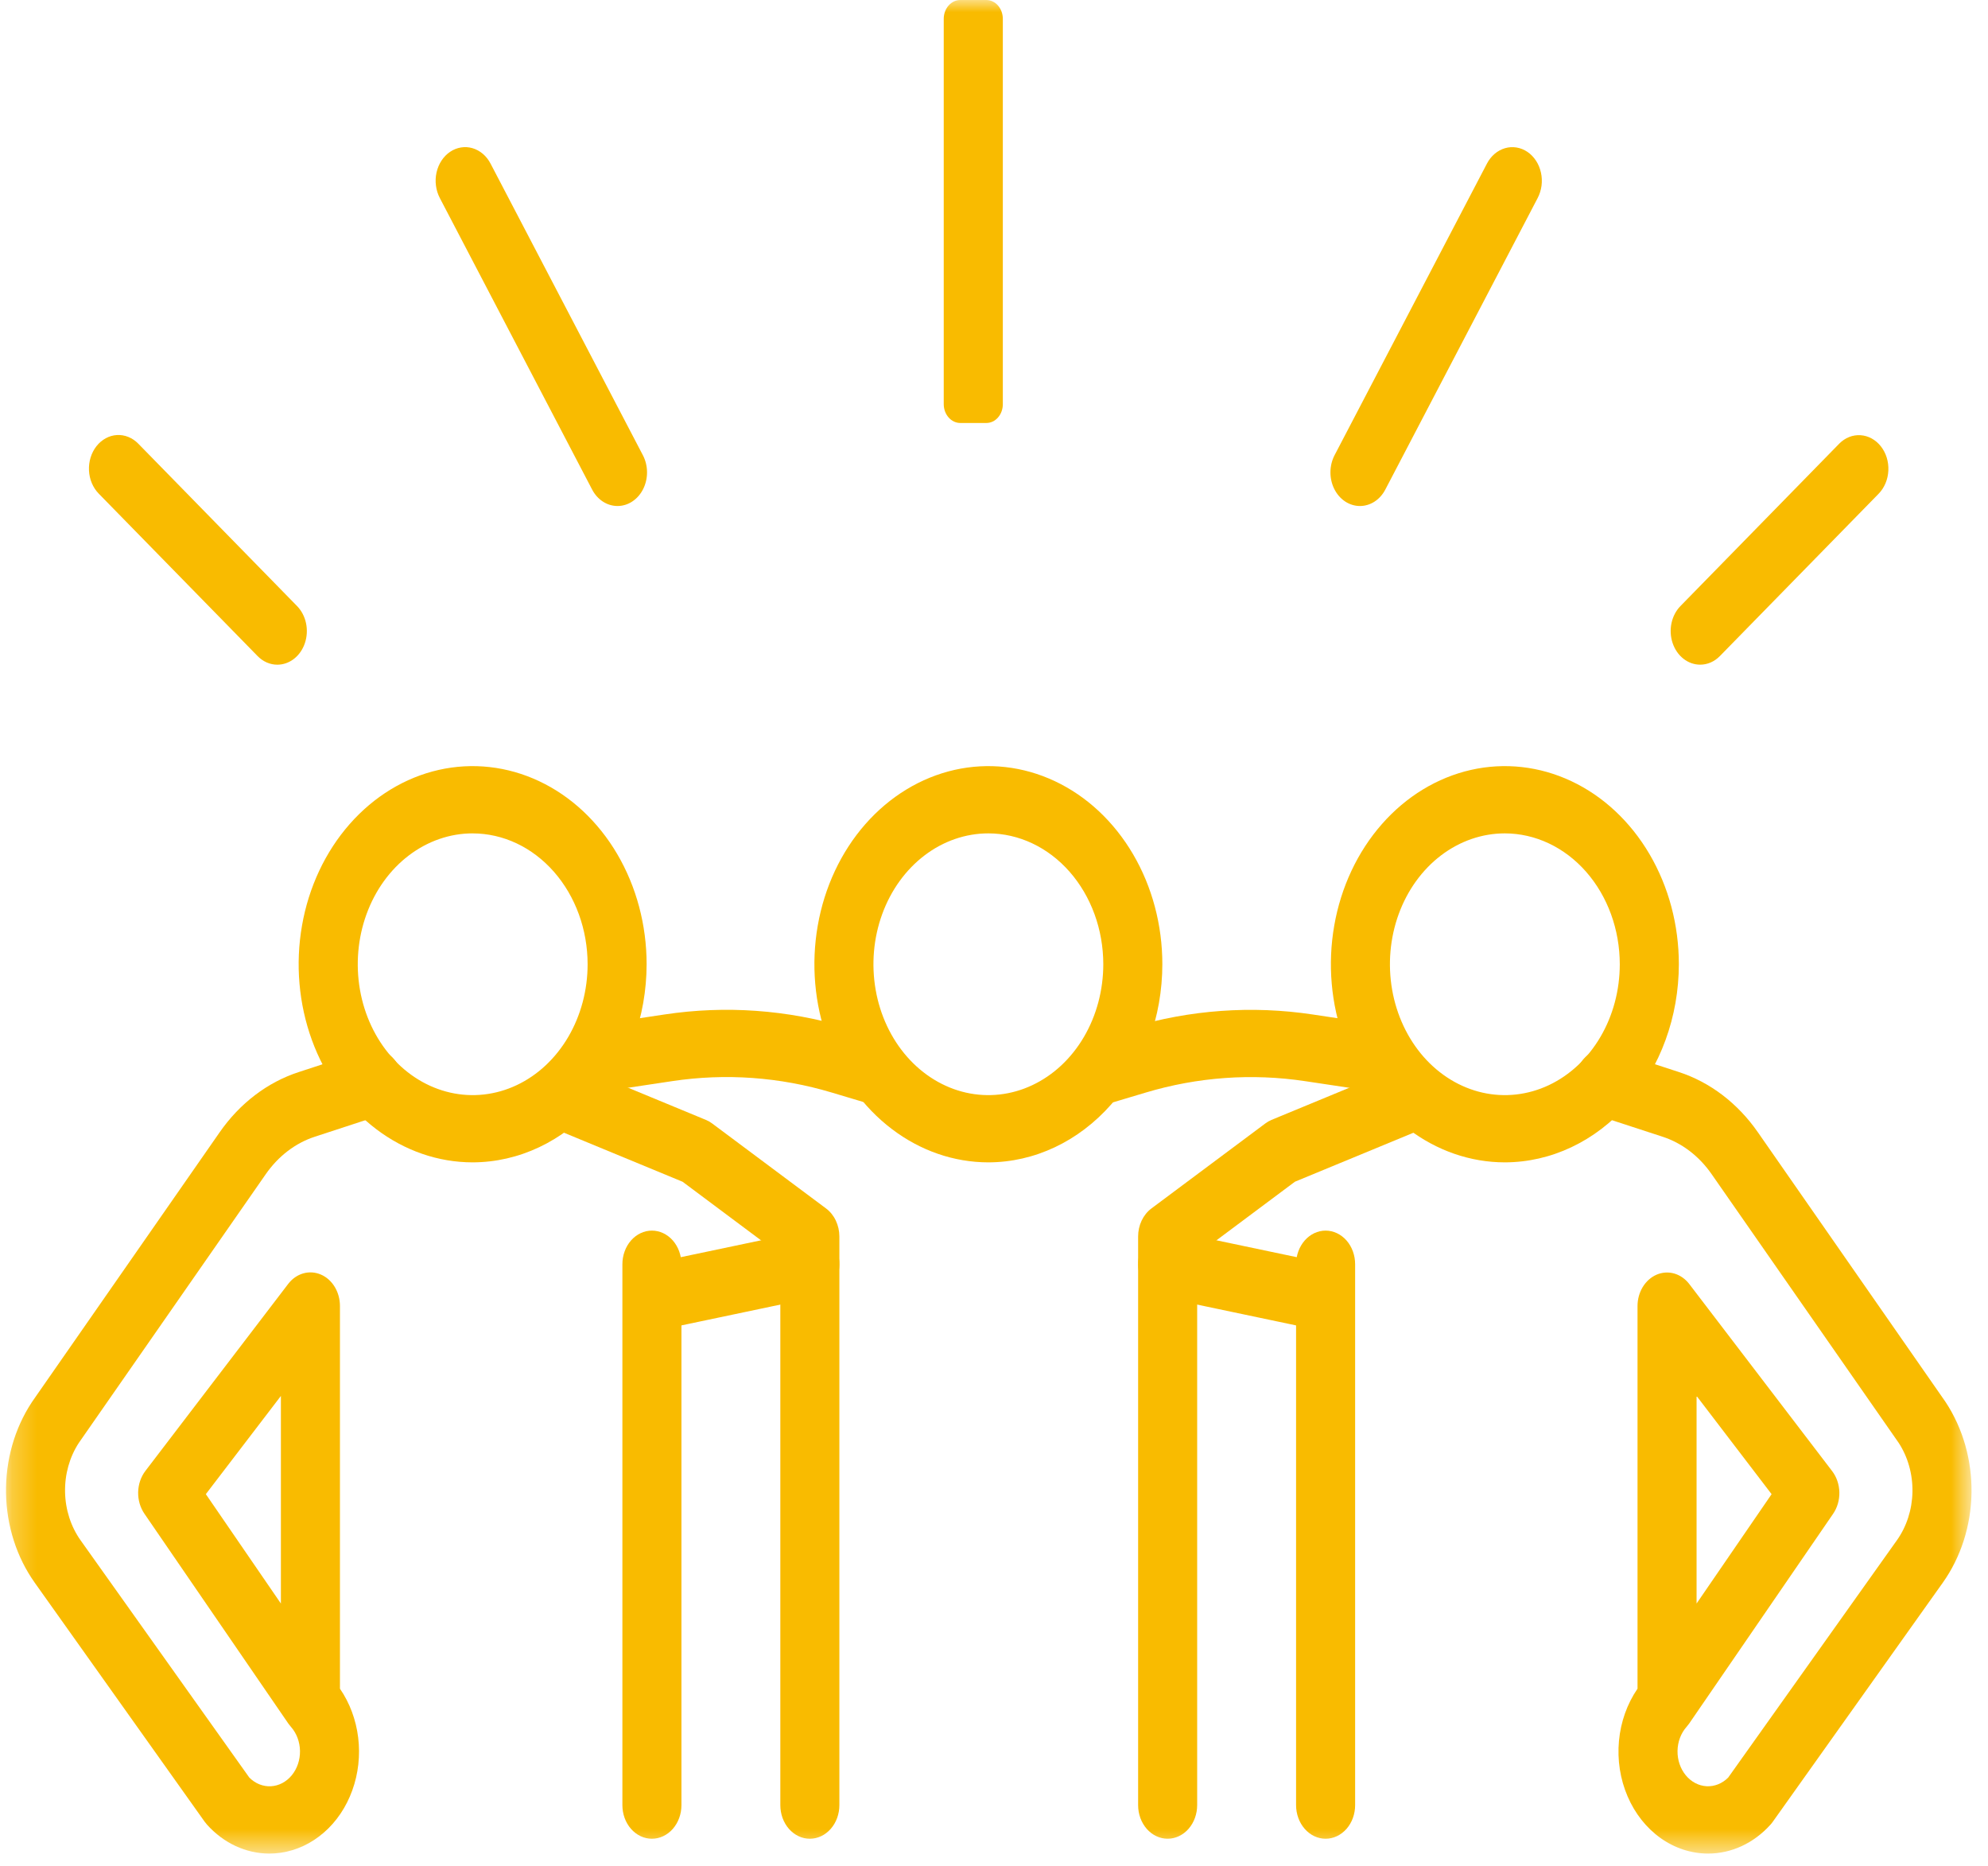
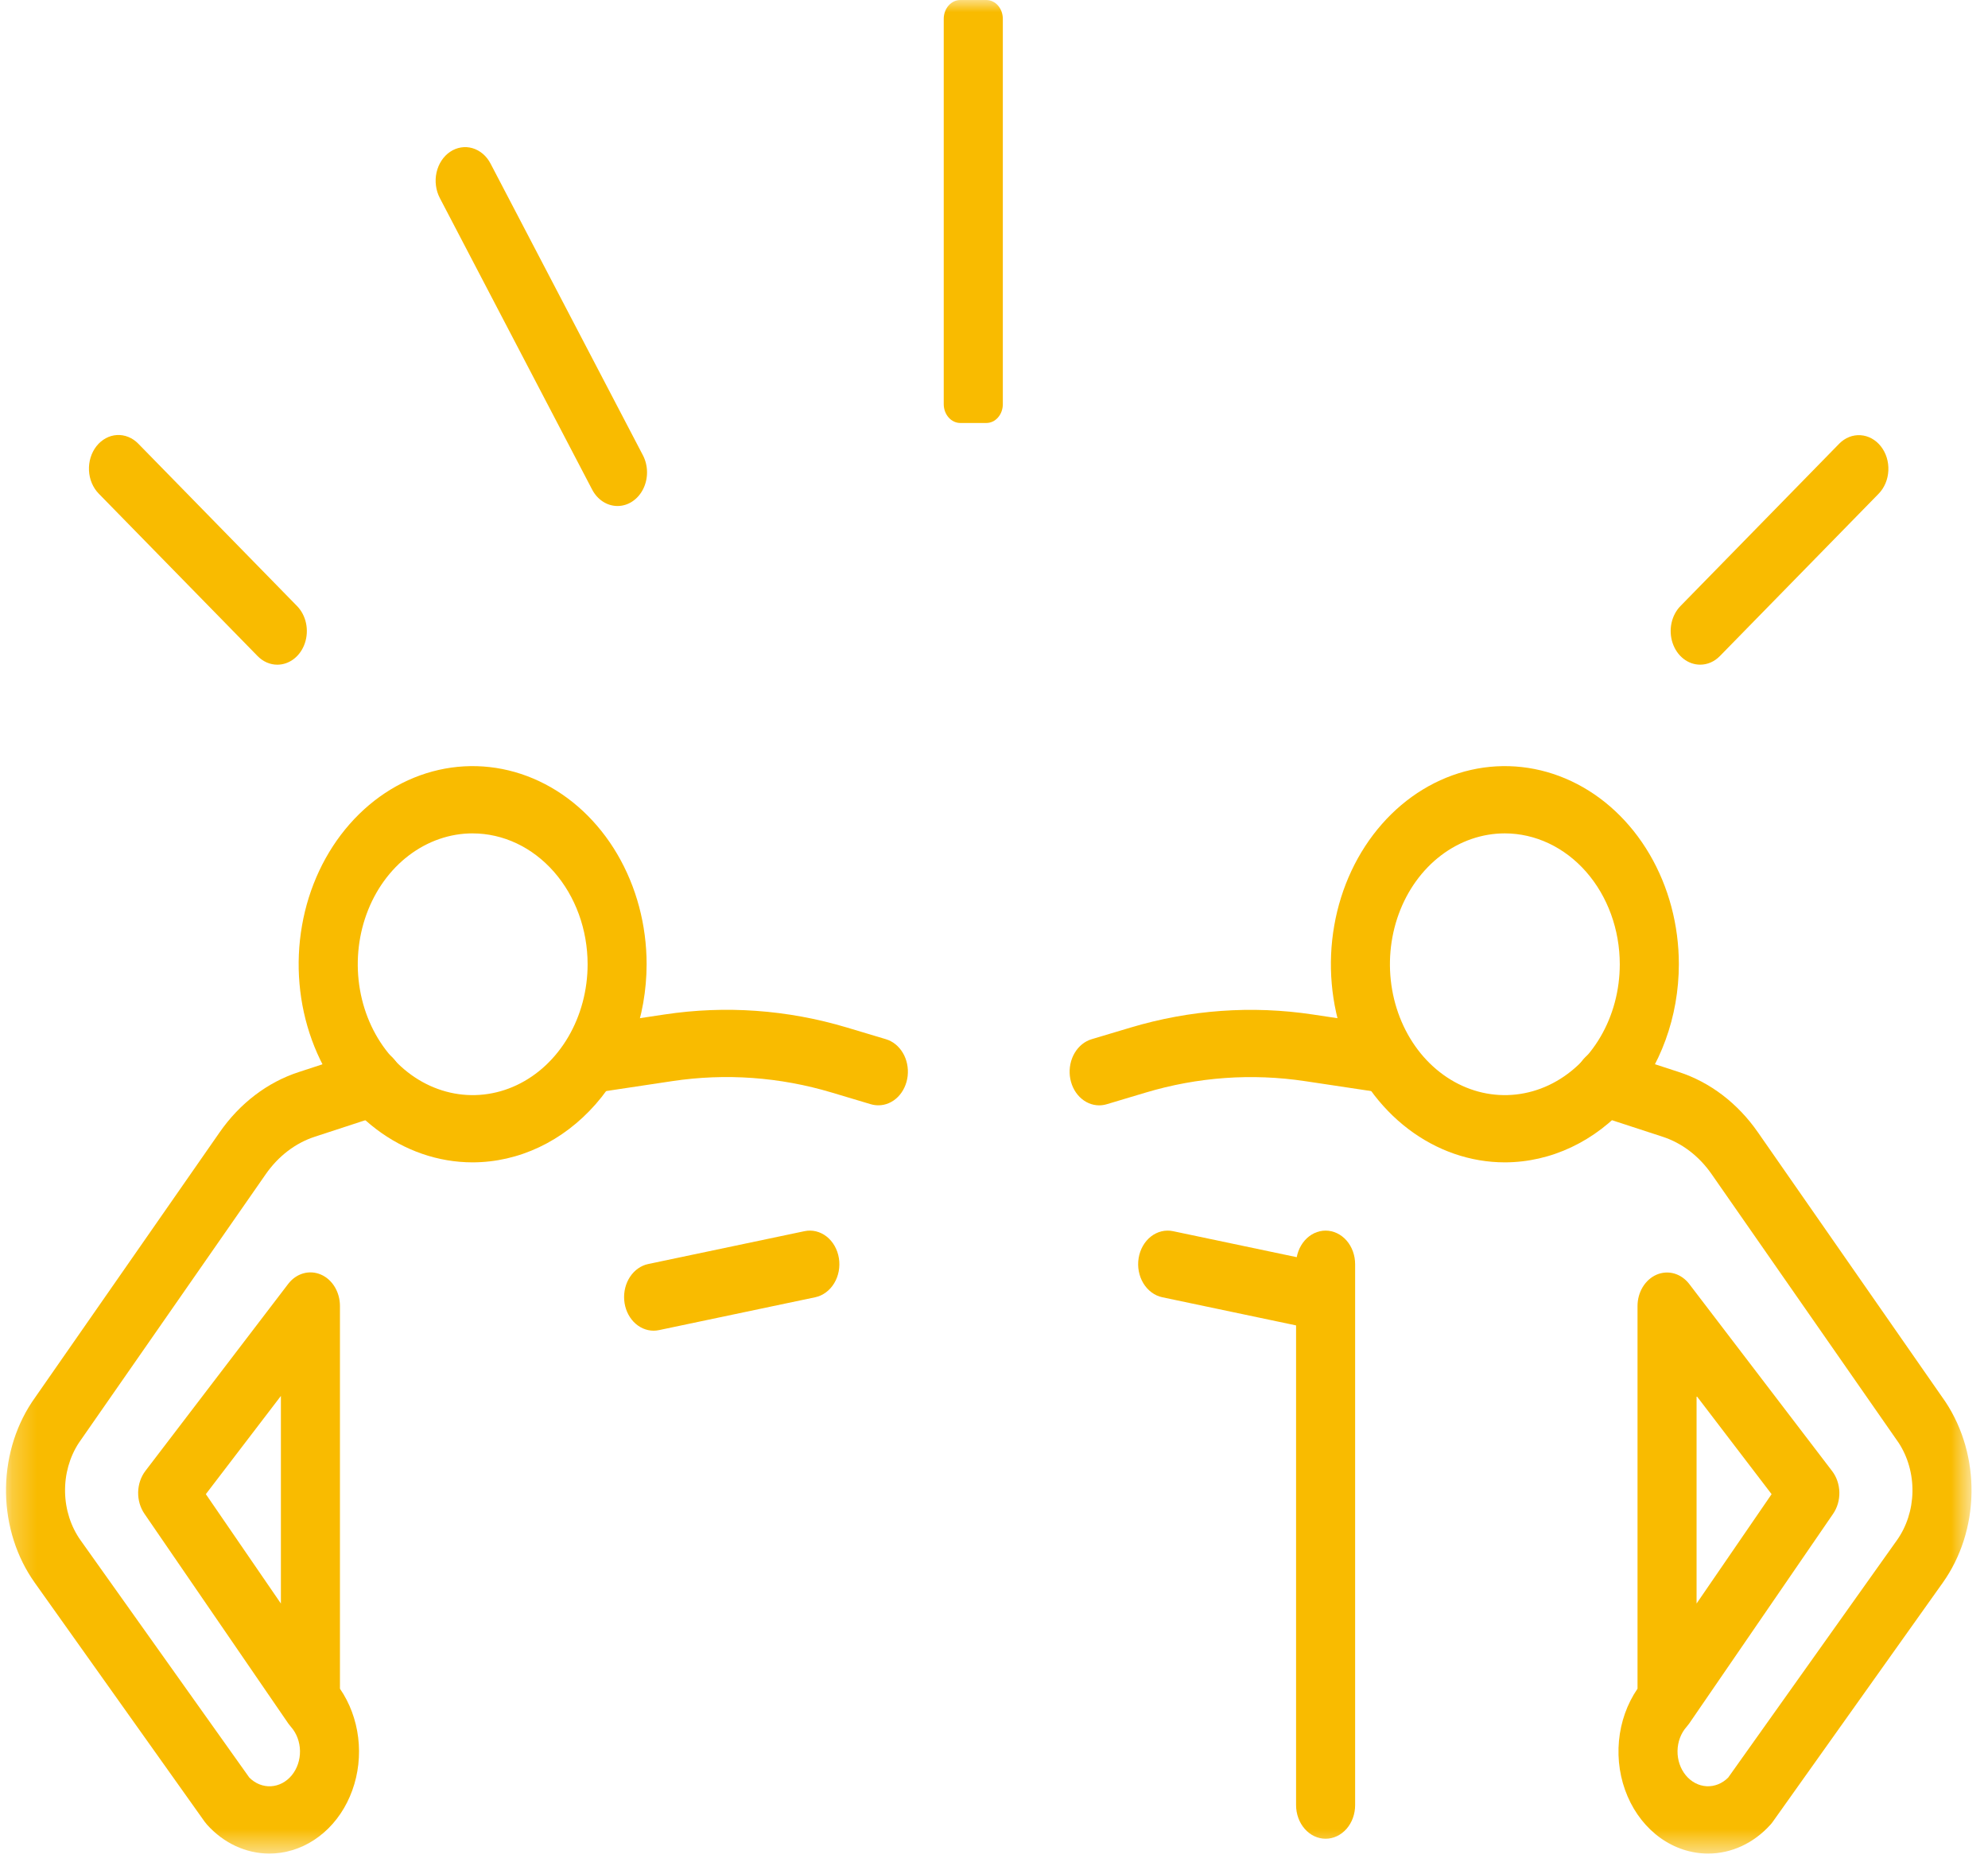
<svg xmlns="http://www.w3.org/2000/svg" width="81" height="76" viewBox="0 0 81 76" fill="none">
  <mask id="mask0_2001_1328" style="mask-type:luminance" maskUnits="userSpaceOnUse" x="0" y="0" width="81" height="76">
    <path d="M80.329 0H0.243V75.504H80.329V0Z" fill="white" />
  </mask>
  <g mask="url(#mask0_2001_1328)">
-     <path d="M40.271 47.348C38.869 47.348 37.498 46.874 36.333 45.987C35.167 45.101 34.258 43.84 33.722 42.366C33.185 40.891 33.045 39.268 33.319 37.703C33.592 36.138 34.267 34.7 35.258 33.571C36.25 32.442 37.513 31.674 38.888 31.362C40.263 31.051 41.688 31.211 42.983 31.822C44.279 32.432 45.386 33.467 46.165 34.794C46.944 36.121 47.359 37.681 47.359 39.277C47.358 41.417 46.61 43.468 45.281 44.981C43.952 46.494 42.15 47.345 40.271 47.348ZM40.271 33.947C39.345 33.947 38.439 34.259 37.669 34.845C36.899 35.431 36.299 36.263 35.944 37.238C35.59 38.212 35.497 39.284 35.678 40.318C35.858 41.352 36.304 42.302 36.959 43.048C37.614 43.793 38.449 44.301 39.357 44.507C40.265 44.712 41.207 44.607 42.062 44.203C42.918 43.8 43.65 43.116 44.164 42.239C44.678 41.363 44.953 40.332 44.953 39.277C44.952 37.864 44.458 36.509 43.58 35.51C42.702 34.511 41.512 33.949 40.271 33.947Z" fill="#F9BB00" />
    <path d="M61.315 47.348C59.913 47.348 58.543 46.874 57.377 45.987C56.211 45.101 55.303 43.84 54.766 42.366C54.23 40.891 54.089 39.268 54.363 37.703C54.636 36.138 55.311 34.7 56.303 33.571C57.294 32.442 58.557 31.674 59.932 31.362C61.307 31.051 62.733 31.211 64.028 31.822C65.323 32.432 66.43 33.467 67.209 34.794C67.988 36.121 68.404 37.681 68.404 39.277C68.402 41.417 67.654 43.468 66.325 44.981C64.996 46.494 63.194 47.345 61.315 47.348ZM61.315 33.947C60.389 33.947 59.483 34.259 58.713 34.845C57.943 35.431 57.343 36.263 56.988 37.238C56.634 38.212 56.541 39.284 56.722 40.318C56.903 41.352 57.349 42.302 58.003 43.048C58.658 43.793 59.493 44.301 60.401 44.507C61.309 44.712 62.251 44.607 63.107 44.203C63.962 43.8 64.694 43.116 65.208 42.239C65.723 41.363 65.997 40.332 65.997 39.277C65.996 37.864 65.502 36.509 64.624 35.51C63.746 34.511 62.556 33.949 61.315 33.947Z" fill="#F9BB00" />
    <path d="M69.599 75.504C68.914 75.505 68.243 75.287 67.662 74.875C67.081 74.462 66.614 73.872 66.314 73.171C66.013 72.471 65.892 71.688 65.964 70.913C66.036 70.138 66.298 69.402 66.72 68.788V53.202C66.72 52.923 66.795 52.651 66.935 52.422C67.075 52.194 67.273 52.019 67.502 51.921C67.731 51.824 67.982 51.809 68.219 51.877C68.456 51.946 68.669 52.096 68.83 52.306L74.648 59.922C74.832 60.162 74.936 60.467 74.944 60.785C74.951 61.103 74.861 61.414 74.689 61.664L68.82 70.214C68.788 70.259 68.754 70.302 68.718 70.342C68.488 70.601 68.356 70.952 68.35 71.321C68.344 71.689 68.464 72.045 68.685 72.314C68.906 72.583 69.21 72.743 69.534 72.761C69.857 72.778 70.173 72.651 70.415 72.407L77.287 62.743C77.685 62.185 77.908 61.492 77.922 60.774C77.935 60.055 77.738 59.352 77.362 58.775L69.741 47.831C69.23 47.093 68.528 46.558 67.733 46.301L65.042 45.423C64.735 45.323 64.476 45.088 64.321 44.77C64.166 44.452 64.129 44.077 64.217 43.728C64.305 43.378 64.511 43.083 64.79 42.907C65.069 42.73 65.399 42.688 65.706 42.788L68.397 43.666C69.674 44.08 70.804 44.94 71.627 46.127L79.258 57.091C79.265 57.101 79.272 57.11 79.278 57.121C79.98 58.186 80.35 59.488 80.328 60.819C80.306 62.151 79.894 63.436 79.157 64.471L72.232 74.207C72.203 74.249 72.171 74.289 72.136 74.327C71.458 75.082 70.547 75.504 69.599 75.504M69.126 56.863V65.319L72.183 60.864L69.126 56.863Z" fill="#F9BB00" />
    <path d="M54.011 74.9C53.692 74.9 53.386 74.756 53.161 74.499C52.935 74.242 52.808 73.894 52.808 73.531V51.498C52.808 51.135 52.935 50.786 53.161 50.529C53.386 50.273 53.692 50.128 54.011 50.128C54.33 50.128 54.636 50.273 54.862 50.529C55.088 50.786 55.214 51.135 55.214 51.498V73.531C55.214 73.894 55.088 74.242 54.862 74.499C54.636 74.756 54.33 74.9 54.011 74.9Z" fill="#F9BB00" />
    <path d="M44.784 45.026C44.492 45.025 44.209 44.904 43.99 44.684C43.77 44.464 43.629 44.161 43.591 43.831C43.554 43.501 43.623 43.166 43.787 42.89C43.95 42.614 44.196 42.416 44.479 42.331L46.062 41.858C48.486 41.132 51.011 40.951 53.496 41.326L56.538 41.783C56.85 41.835 57.132 42.025 57.323 42.312C57.513 42.599 57.597 42.96 57.556 43.316C57.515 43.673 57.352 43.997 57.103 44.218C56.853 44.439 56.538 44.54 56.224 44.498L53.182 44.041C51.006 43.713 48.795 43.871 46.672 44.508L45.09 44.981C44.99 45.011 44.887 45.025 44.784 45.026Z" fill="#F9BB00" />
-     <path d="M47.575 74.899C47.417 74.9 47.26 74.864 47.114 74.795C46.968 74.727 46.836 74.626 46.724 74.499C46.612 74.371 46.524 74.22 46.463 74.054C46.403 73.888 46.372 73.71 46.372 73.53V50.37C46.372 50.143 46.421 49.919 46.516 49.719C46.611 49.52 46.748 49.35 46.915 49.225L51.558 45.761C51.636 45.703 51.719 45.656 51.806 45.619L56.968 43.485C57.117 43.42 57.276 43.39 57.435 43.396C57.594 43.402 57.751 43.444 57.896 43.519C58.041 43.595 58.172 43.703 58.28 43.836C58.388 43.969 58.472 44.126 58.527 44.297C58.581 44.468 58.605 44.649 58.598 44.831C58.59 45.012 58.551 45.19 58.482 45.354C58.413 45.518 58.317 45.665 58.198 45.786C58.079 45.907 57.94 46 57.789 46.059L52.76 48.137L48.778 51.11V73.53C48.778 73.71 48.747 73.888 48.686 74.054C48.626 74.22 48.537 74.371 48.425 74.499C48.314 74.626 48.181 74.727 48.035 74.795C47.889 74.864 47.733 74.9 47.575 74.899Z" fill="#F9BB00" />
    <path d="M53.944 54.205C53.87 54.204 53.797 54.197 53.724 54.182L47.357 52.843C47.044 52.777 46.766 52.572 46.585 52.273C46.404 51.974 46.335 51.606 46.393 51.248C46.451 50.892 46.631 50.575 46.894 50.369C47.157 50.164 47.48 50.085 47.794 50.151L54.161 51.489C54.455 51.551 54.719 51.736 54.9 52.008C55.081 52.28 55.166 52.62 55.139 52.959C55.112 53.299 54.974 53.615 54.753 53.846C54.532 54.076 54.243 54.204 53.944 54.205Z" fill="#F9BB00" />
    <path d="M19.257 47.348C17.855 47.348 16.485 46.874 15.319 45.987C14.153 45.101 13.245 43.84 12.708 42.366C12.172 40.891 12.031 39.268 12.305 37.703C12.578 36.138 13.253 34.7 14.245 33.571C15.236 32.442 16.499 31.674 17.874 31.362C19.249 31.051 20.674 31.211 21.97 31.822C23.265 32.432 24.372 33.467 25.151 34.794C25.93 36.121 26.346 37.681 26.346 39.277C26.344 41.417 25.596 43.468 24.267 44.981C22.938 46.494 21.137 47.345 19.257 47.348ZM19.257 33.947C18.331 33.947 17.426 34.261 16.656 34.847C15.886 35.433 15.287 36.266 14.933 37.24C14.579 38.214 14.486 39.286 14.667 40.32C14.848 41.354 15.294 42.303 15.949 43.048C16.604 43.794 17.438 44.301 18.347 44.507C19.255 44.712 20.196 44.607 21.052 44.203C21.907 43.8 22.639 43.116 23.153 42.239C23.667 41.363 23.942 40.332 23.942 39.278C23.941 37.865 23.447 36.51 22.569 35.511C21.691 34.511 20.501 33.949 19.26 33.948" fill="#F9BB00" />
    <path d="M10.973 75.504C10.025 75.504 9.114 75.082 8.436 74.327C8.402 74.289 8.369 74.249 8.339 74.207L1.415 64.47C0.679 63.436 0.267 62.151 0.245 60.82C0.223 59.489 0.592 58.188 1.294 57.123L1.314 57.093L8.945 46.13C9.768 44.944 10.898 44.083 12.175 43.669L14.867 42.788C15.173 42.688 15.502 42.731 15.781 42.907C16.06 43.083 16.266 43.378 16.354 43.727C16.442 44.077 16.404 44.451 16.249 44.769C16.094 45.086 15.835 45.321 15.528 45.42L12.835 46.301C12.041 46.558 11.339 47.094 10.827 47.831L3.211 58.776C2.834 59.353 2.637 60.056 2.651 60.775C2.664 61.493 2.887 62.186 3.284 62.744L10.158 72.408C10.4 72.652 10.716 72.779 11.04 72.762C11.363 72.744 11.667 72.584 11.888 72.315C12.109 72.046 12.229 71.69 12.223 71.322C12.217 70.953 12.085 70.602 11.855 70.343C11.819 70.303 11.785 70.26 11.753 70.215L5.883 61.659C5.712 61.408 5.622 61.097 5.629 60.779C5.637 60.462 5.741 60.157 5.924 59.917L11.741 52.301C11.902 52.09 12.115 51.941 12.352 51.872C12.59 51.803 12.84 51.819 13.069 51.916C13.299 52.013 13.497 52.188 13.636 52.417C13.776 52.646 13.851 52.918 13.851 53.197V68.788C14.249 69.365 14.505 70.053 14.594 70.78C14.682 71.508 14.6 72.249 14.354 72.928C14.11 73.607 13.711 74.2 13.199 74.646C12.687 75.093 12.08 75.377 11.441 75.47C11.285 75.493 11.129 75.504 10.973 75.504ZM8.387 60.863L11.445 65.319V56.863L8.387 60.863Z" fill="#F9BB00" />
-     <path d="M26.562 74.9C26.404 74.9 26.247 74.865 26.101 74.796C25.955 74.727 25.823 74.626 25.711 74.499C25.599 74.372 25.511 74.221 25.45 74.055C25.39 73.888 25.359 73.71 25.359 73.531V51.498C25.359 51.135 25.486 50.786 25.711 50.529C25.937 50.273 26.243 50.128 26.562 50.128C26.881 50.128 27.187 50.273 27.413 50.529C27.638 50.786 27.765 51.135 27.765 51.498V73.531C27.765 73.894 27.638 74.242 27.413 74.499C27.187 74.756 26.881 74.9 26.562 74.9Z" fill="#F9BB00" />
    <path d="M35.787 45.024C35.684 45.024 35.581 45.009 35.481 44.98L33.899 44.507C31.776 43.87 29.565 43.711 27.389 44.039L24.347 44.496C24.033 44.538 23.718 44.438 23.468 44.216C23.219 43.995 23.056 43.671 23.015 43.315C22.974 42.958 23.058 42.597 23.248 42.31C23.439 42.023 23.721 41.833 24.033 41.781L27.075 41.324C29.56 40.949 32.085 41.13 34.509 41.856L36.092 42.33C36.375 42.413 36.622 42.612 36.786 42.888C36.95 43.164 37.019 43.499 36.982 43.83C36.944 44.16 36.803 44.464 36.583 44.684C36.363 44.904 36.08 45.025 35.787 45.024Z" fill="#F9BB00" />
-     <path d="M32.997 74.9C32.839 74.9 32.682 74.865 32.536 74.796C32.39 74.727 32.258 74.626 32.146 74.499C32.034 74.372 31.946 74.221 31.885 74.055C31.825 73.888 31.794 73.71 31.794 73.531V51.111L27.812 48.138L22.783 46.06C22.488 45.932 22.249 45.677 22.117 45.35C21.986 45.023 21.973 44.651 22.081 44.313C22.189 43.975 22.409 43.699 22.694 43.544C22.979 43.39 23.306 43.369 23.605 43.486L28.765 45.62C28.853 45.657 28.936 45.704 29.014 45.762L33.657 49.226C33.824 49.35 33.961 49.52 34.055 49.72C34.15 49.92 34.2 50.144 34.2 50.371V73.531C34.2 73.894 34.073 74.242 33.847 74.499C33.622 74.756 33.316 74.9 32.997 74.9Z" fill="#F9BB00" />
    <path d="M26.629 54.205C26.329 54.204 26.041 54.076 25.819 53.846C25.598 53.615 25.46 53.299 25.433 52.959C25.406 52.62 25.491 52.28 25.672 52.008C25.853 51.736 26.117 51.551 26.411 51.489L32.779 50.151C33.092 50.085 33.416 50.164 33.679 50.369C33.942 50.575 34.122 50.892 34.18 51.248C34.238 51.606 34.169 51.974 33.988 52.273C33.807 52.572 33.529 52.777 33.216 52.843L26.848 54.182C26.776 54.197 26.703 54.204 26.629 54.205Z" fill="#F9BB00" />
    <path d="M39.127 0H40.186C40.365 0 40.536 0.081 40.663 0.225C40.789 0.369 40.86 0.564 40.86 0.768V16.465C40.86 16.668 40.789 16.863 40.663 17.006C40.538 17.15 40.367 17.23 40.188 17.23H39.127C38.948 17.23 38.776 17.149 38.65 17.005C38.523 16.861 38.452 16.666 38.452 16.462V0.768C38.452 0.564 38.523 0.369 38.65 0.225C38.776 0.081 38.948 0 39.127 0Z" fill="#F9BB00" />
-     <path d="M55.409 20.612C55.197 20.612 54.989 20.548 54.805 20.426C54.622 20.305 54.47 20.13 54.365 19.92C54.26 19.709 54.206 19.471 54.208 19.23C54.21 18.988 54.268 18.751 54.376 18.543L60.582 6.669C60.662 6.513 60.769 6.378 60.895 6.269C61.022 6.161 61.166 6.082 61.319 6.037C61.473 5.992 61.633 5.982 61.789 6.008C61.946 6.033 62.097 6.094 62.233 6.186C62.37 6.278 62.488 6.4 62.583 6.545C62.678 6.689 62.746 6.854 62.785 7.029C62.824 7.204 62.832 7.386 62.809 7.564C62.785 7.743 62.731 7.914 62.65 8.069L56.444 19.942C56.338 20.146 56.186 20.316 56.005 20.433C55.823 20.551 55.618 20.612 55.409 20.612Z" fill="#F9BB00" />
    <path d="M69.274 27.075C69.03 27.075 68.792 26.991 68.592 26.834C68.391 26.677 68.237 26.454 68.15 26.195C68.063 25.936 68.047 25.653 68.104 25.384C68.161 25.114 68.289 24.871 68.47 24.686L74.939 18.072C75.177 17.831 75.489 17.707 75.806 17.728C76.124 17.748 76.422 17.911 76.634 18.18C76.847 18.45 76.957 18.804 76.94 19.166C76.924 19.528 76.782 19.867 76.546 20.11L70.076 26.724C69.856 26.95 69.57 27.075 69.274 27.075Z" fill="#F9BB00" />
    <path d="M25.161 20.612C24.952 20.612 24.747 20.55 24.566 20.433C24.384 20.316 24.233 20.146 24.126 19.942L17.921 8.068C17.84 7.913 17.786 7.742 17.763 7.563C17.739 7.385 17.747 7.203 17.786 7.028C17.825 6.853 17.893 6.689 17.988 6.544C18.083 6.399 18.202 6.277 18.338 6.185C18.474 6.093 18.625 6.032 18.782 6.007C18.939 5.981 19.098 5.991 19.252 6.036C19.405 6.081 19.549 6.16 19.676 6.268C19.803 6.377 19.909 6.513 19.989 6.668L26.194 18.543C26.303 18.751 26.361 18.988 26.363 19.229C26.365 19.471 26.311 19.709 26.206 19.919C26.101 20.13 25.949 20.304 25.765 20.426C25.582 20.548 25.373 20.612 25.161 20.612Z" fill="#F9BB00" />
    <path d="M11.299 27.076C11.003 27.076 10.717 26.951 10.496 26.725L4.027 20.112C3.908 19.992 3.812 19.846 3.743 19.684C3.674 19.522 3.634 19.345 3.626 19.165C3.617 18.985 3.639 18.805 3.692 18.635C3.744 18.465 3.826 18.308 3.931 18.174C4.037 18.04 4.165 17.931 4.308 17.853C4.451 17.775 4.606 17.73 4.764 17.721C4.922 17.712 5.081 17.738 5.23 17.799C5.379 17.859 5.516 17.952 5.634 18.073L12.103 24.687C12.284 24.872 12.412 25.116 12.469 25.385C12.526 25.654 12.51 25.937 12.423 26.196C12.336 26.455 12.182 26.678 11.981 26.835C11.78 26.992 11.543 27.076 11.299 27.076Z" fill="#F9BB00" />
  </g>
</svg>